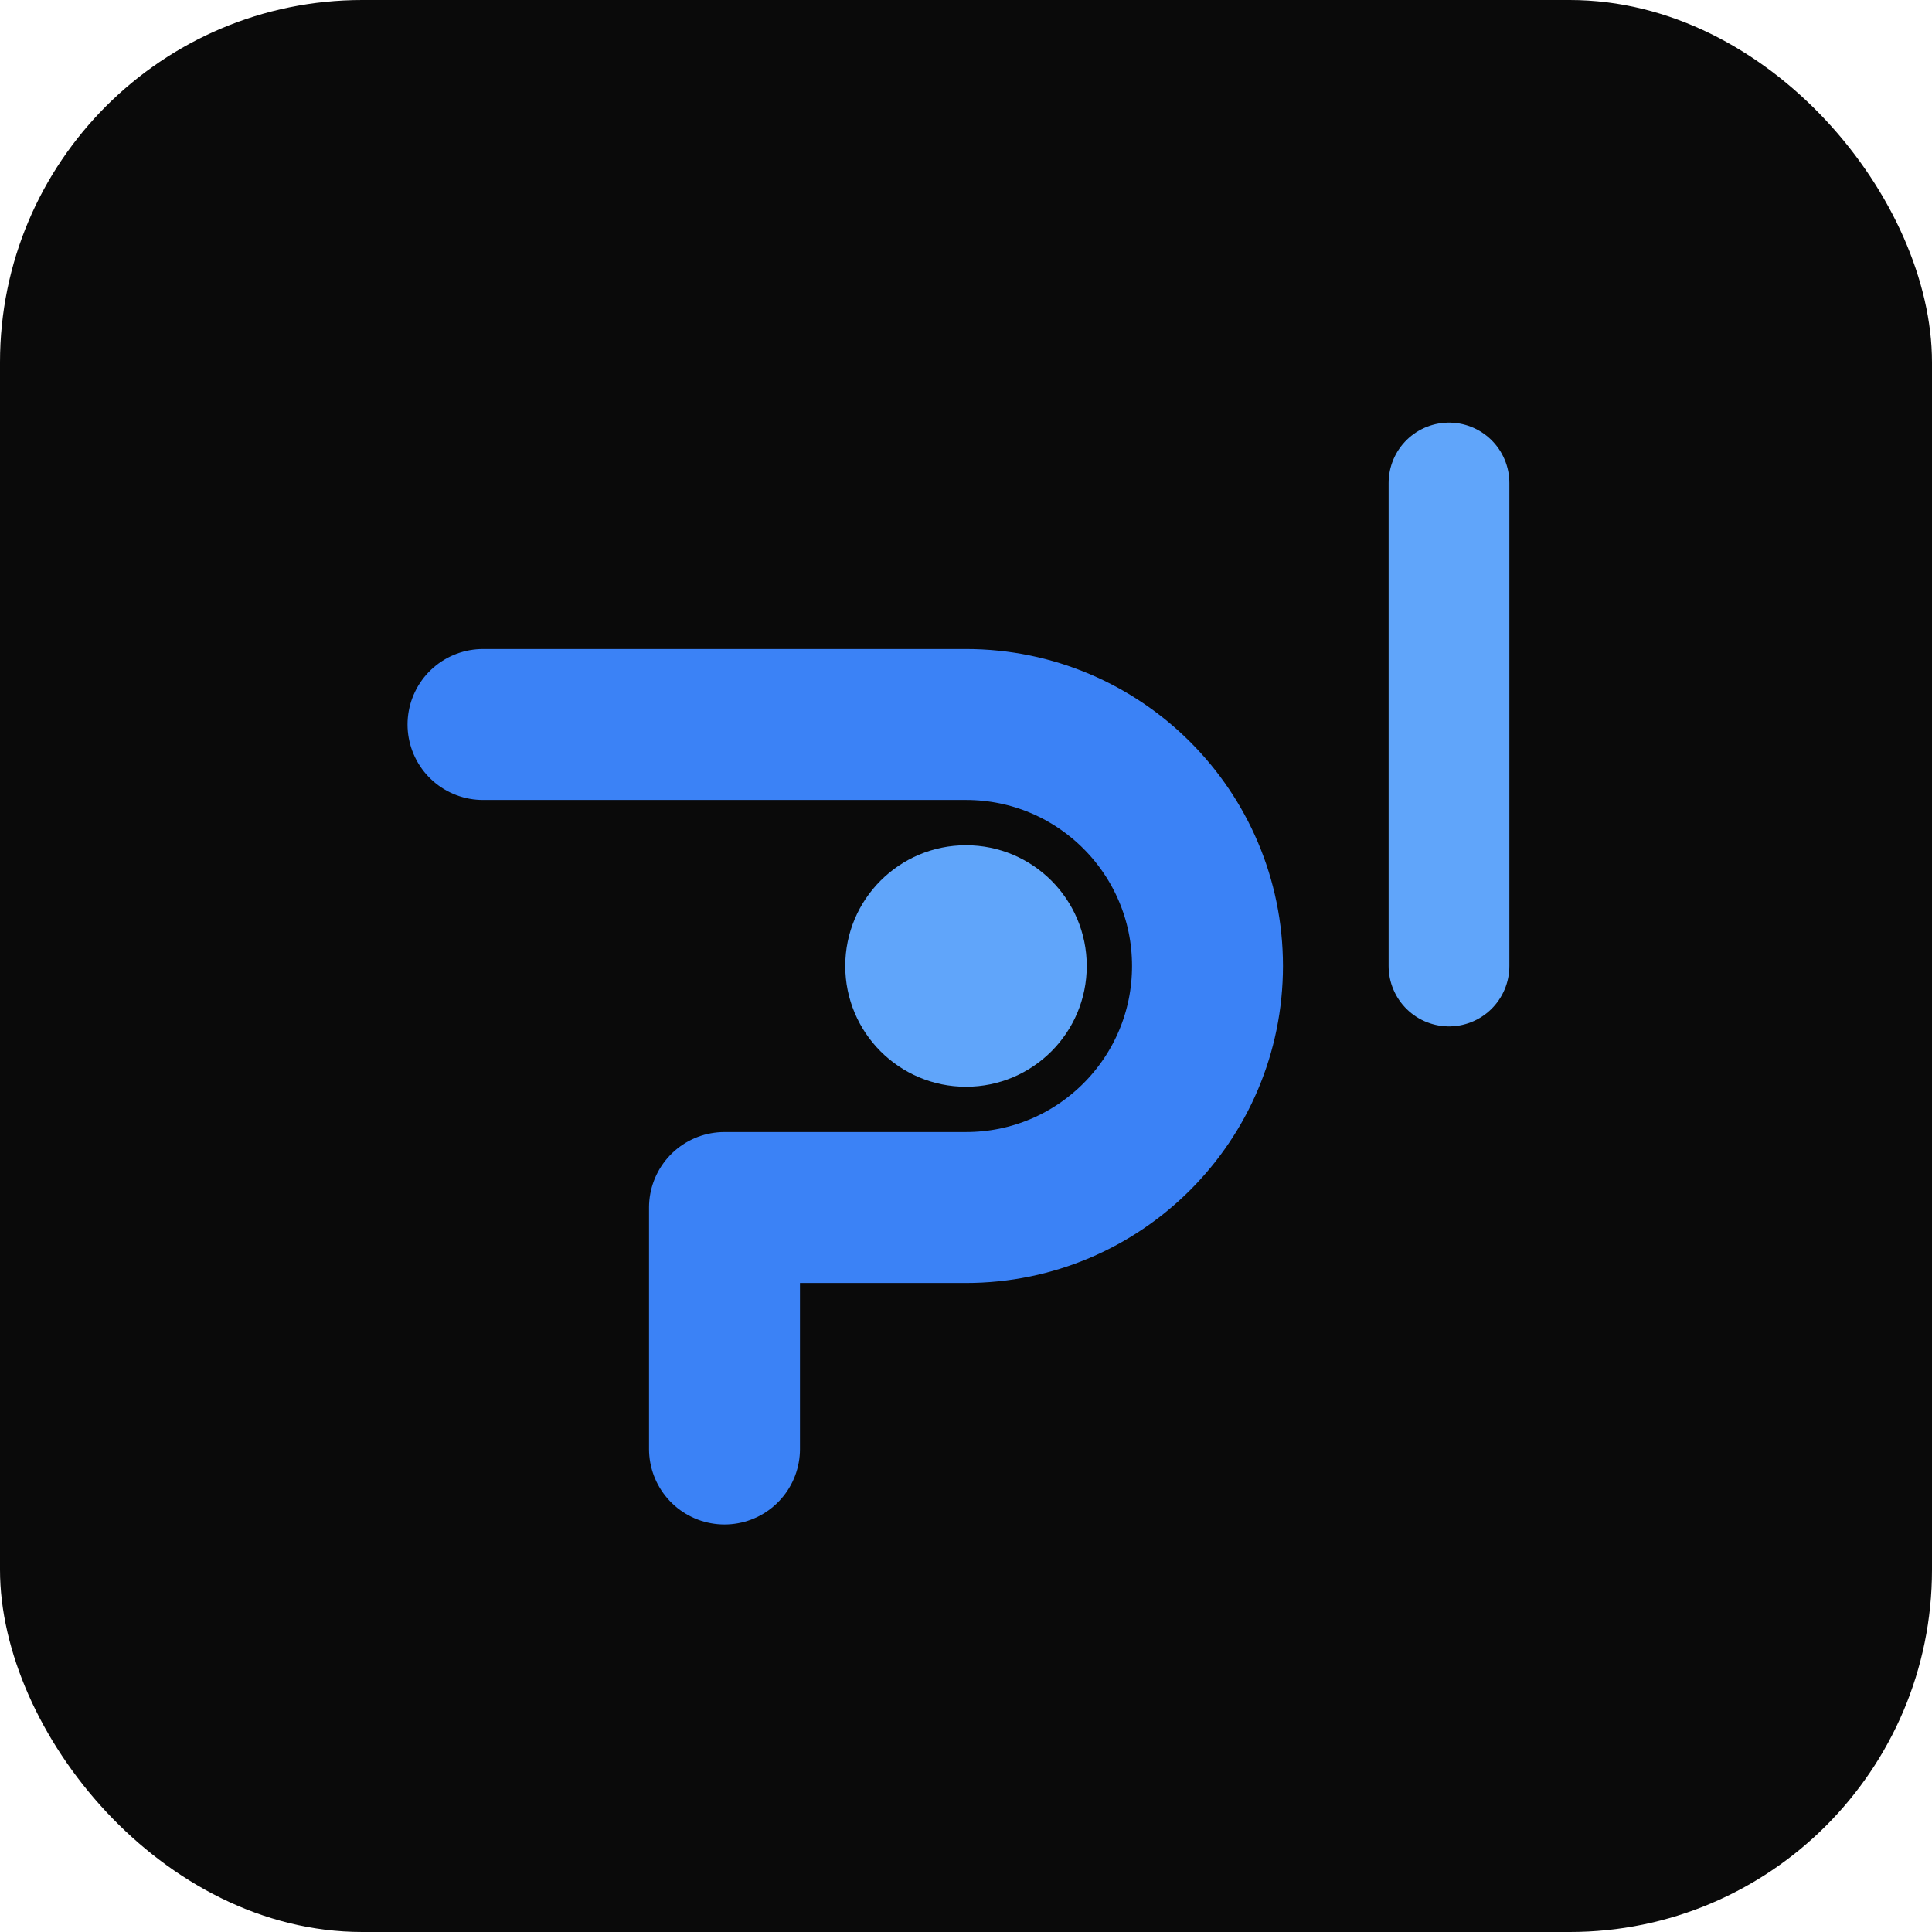
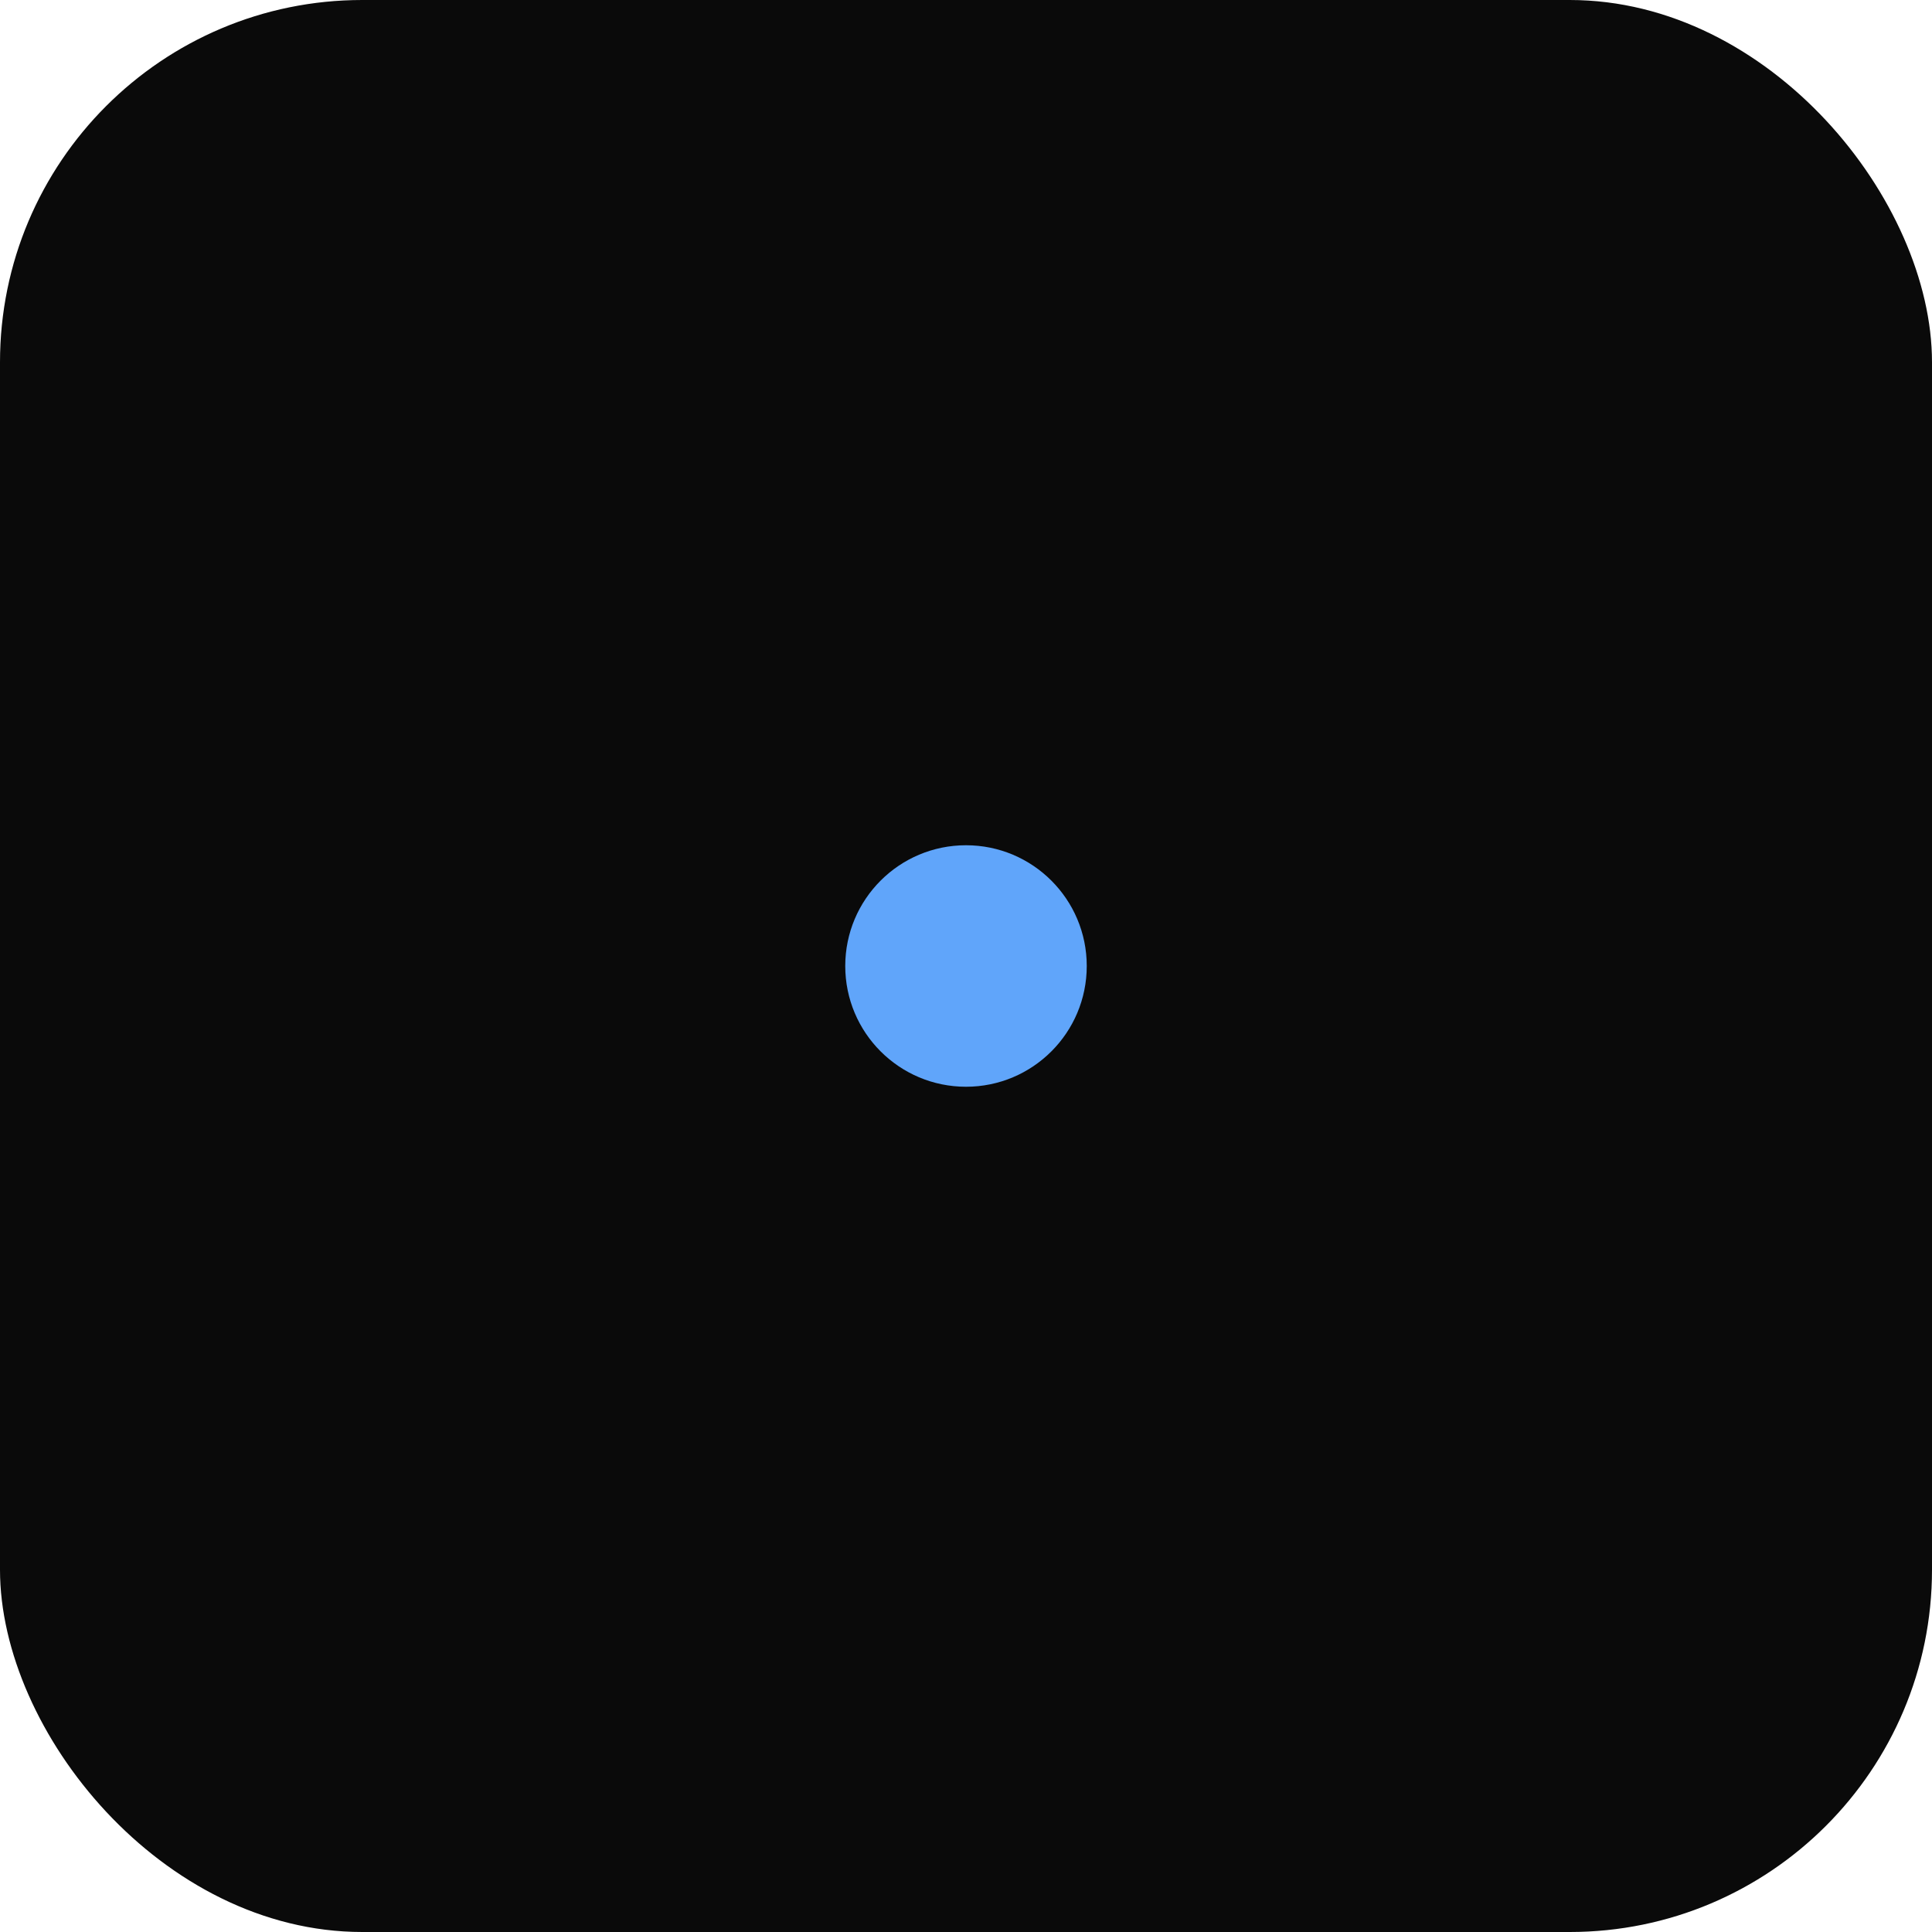
<svg xmlns="http://www.w3.org/2000/svg" viewBox="0 0 32 32" fill="none">
  <rect width="32" height="32" rx="6" fill="#0a0a0a" />
-   <path d="M8 12H16C18.209 12 20 13.791 20 16C20 18.209 18.209 20 16 20H12V24" stroke="#3b82f6" stroke-width="2.5" stroke-linecap="round" stroke-linejoin="round" />
  <circle cx="16" cy="16" r="2" fill="#60a5fa" />
-   <path d="M24 8L24 16" stroke="#60a5fa" stroke-width="2" stroke-linecap="round" />
</svg>